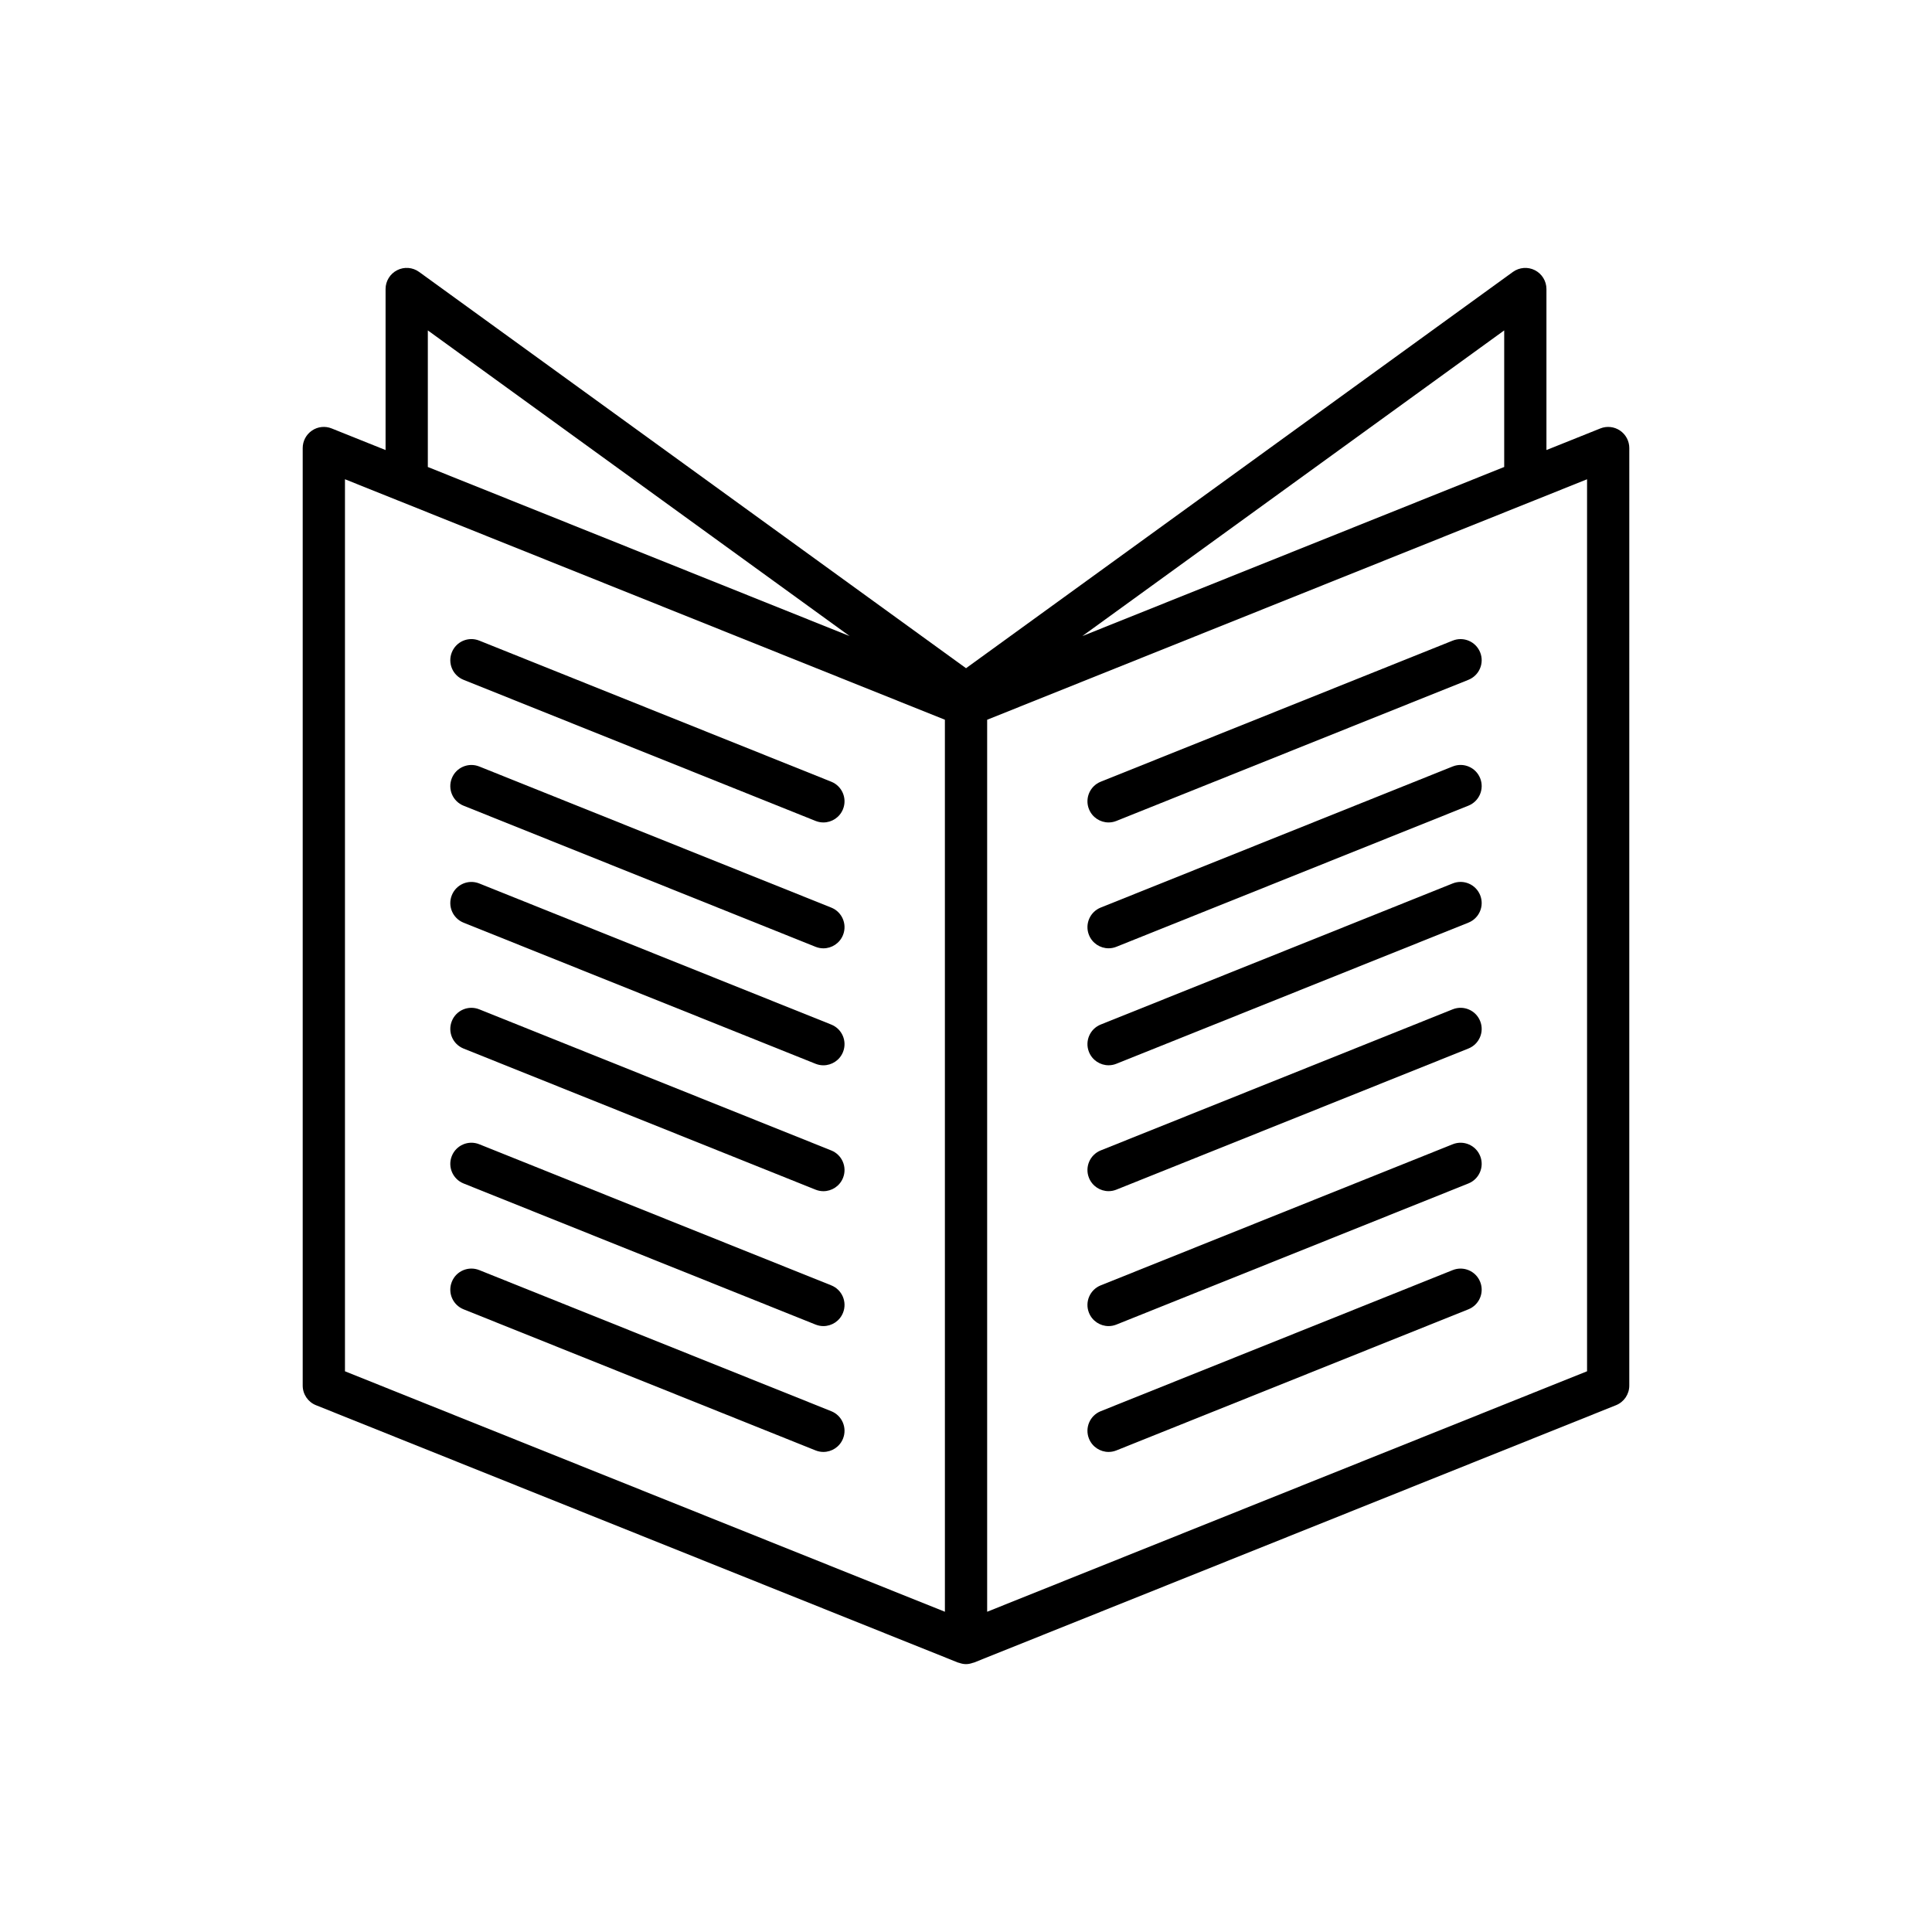
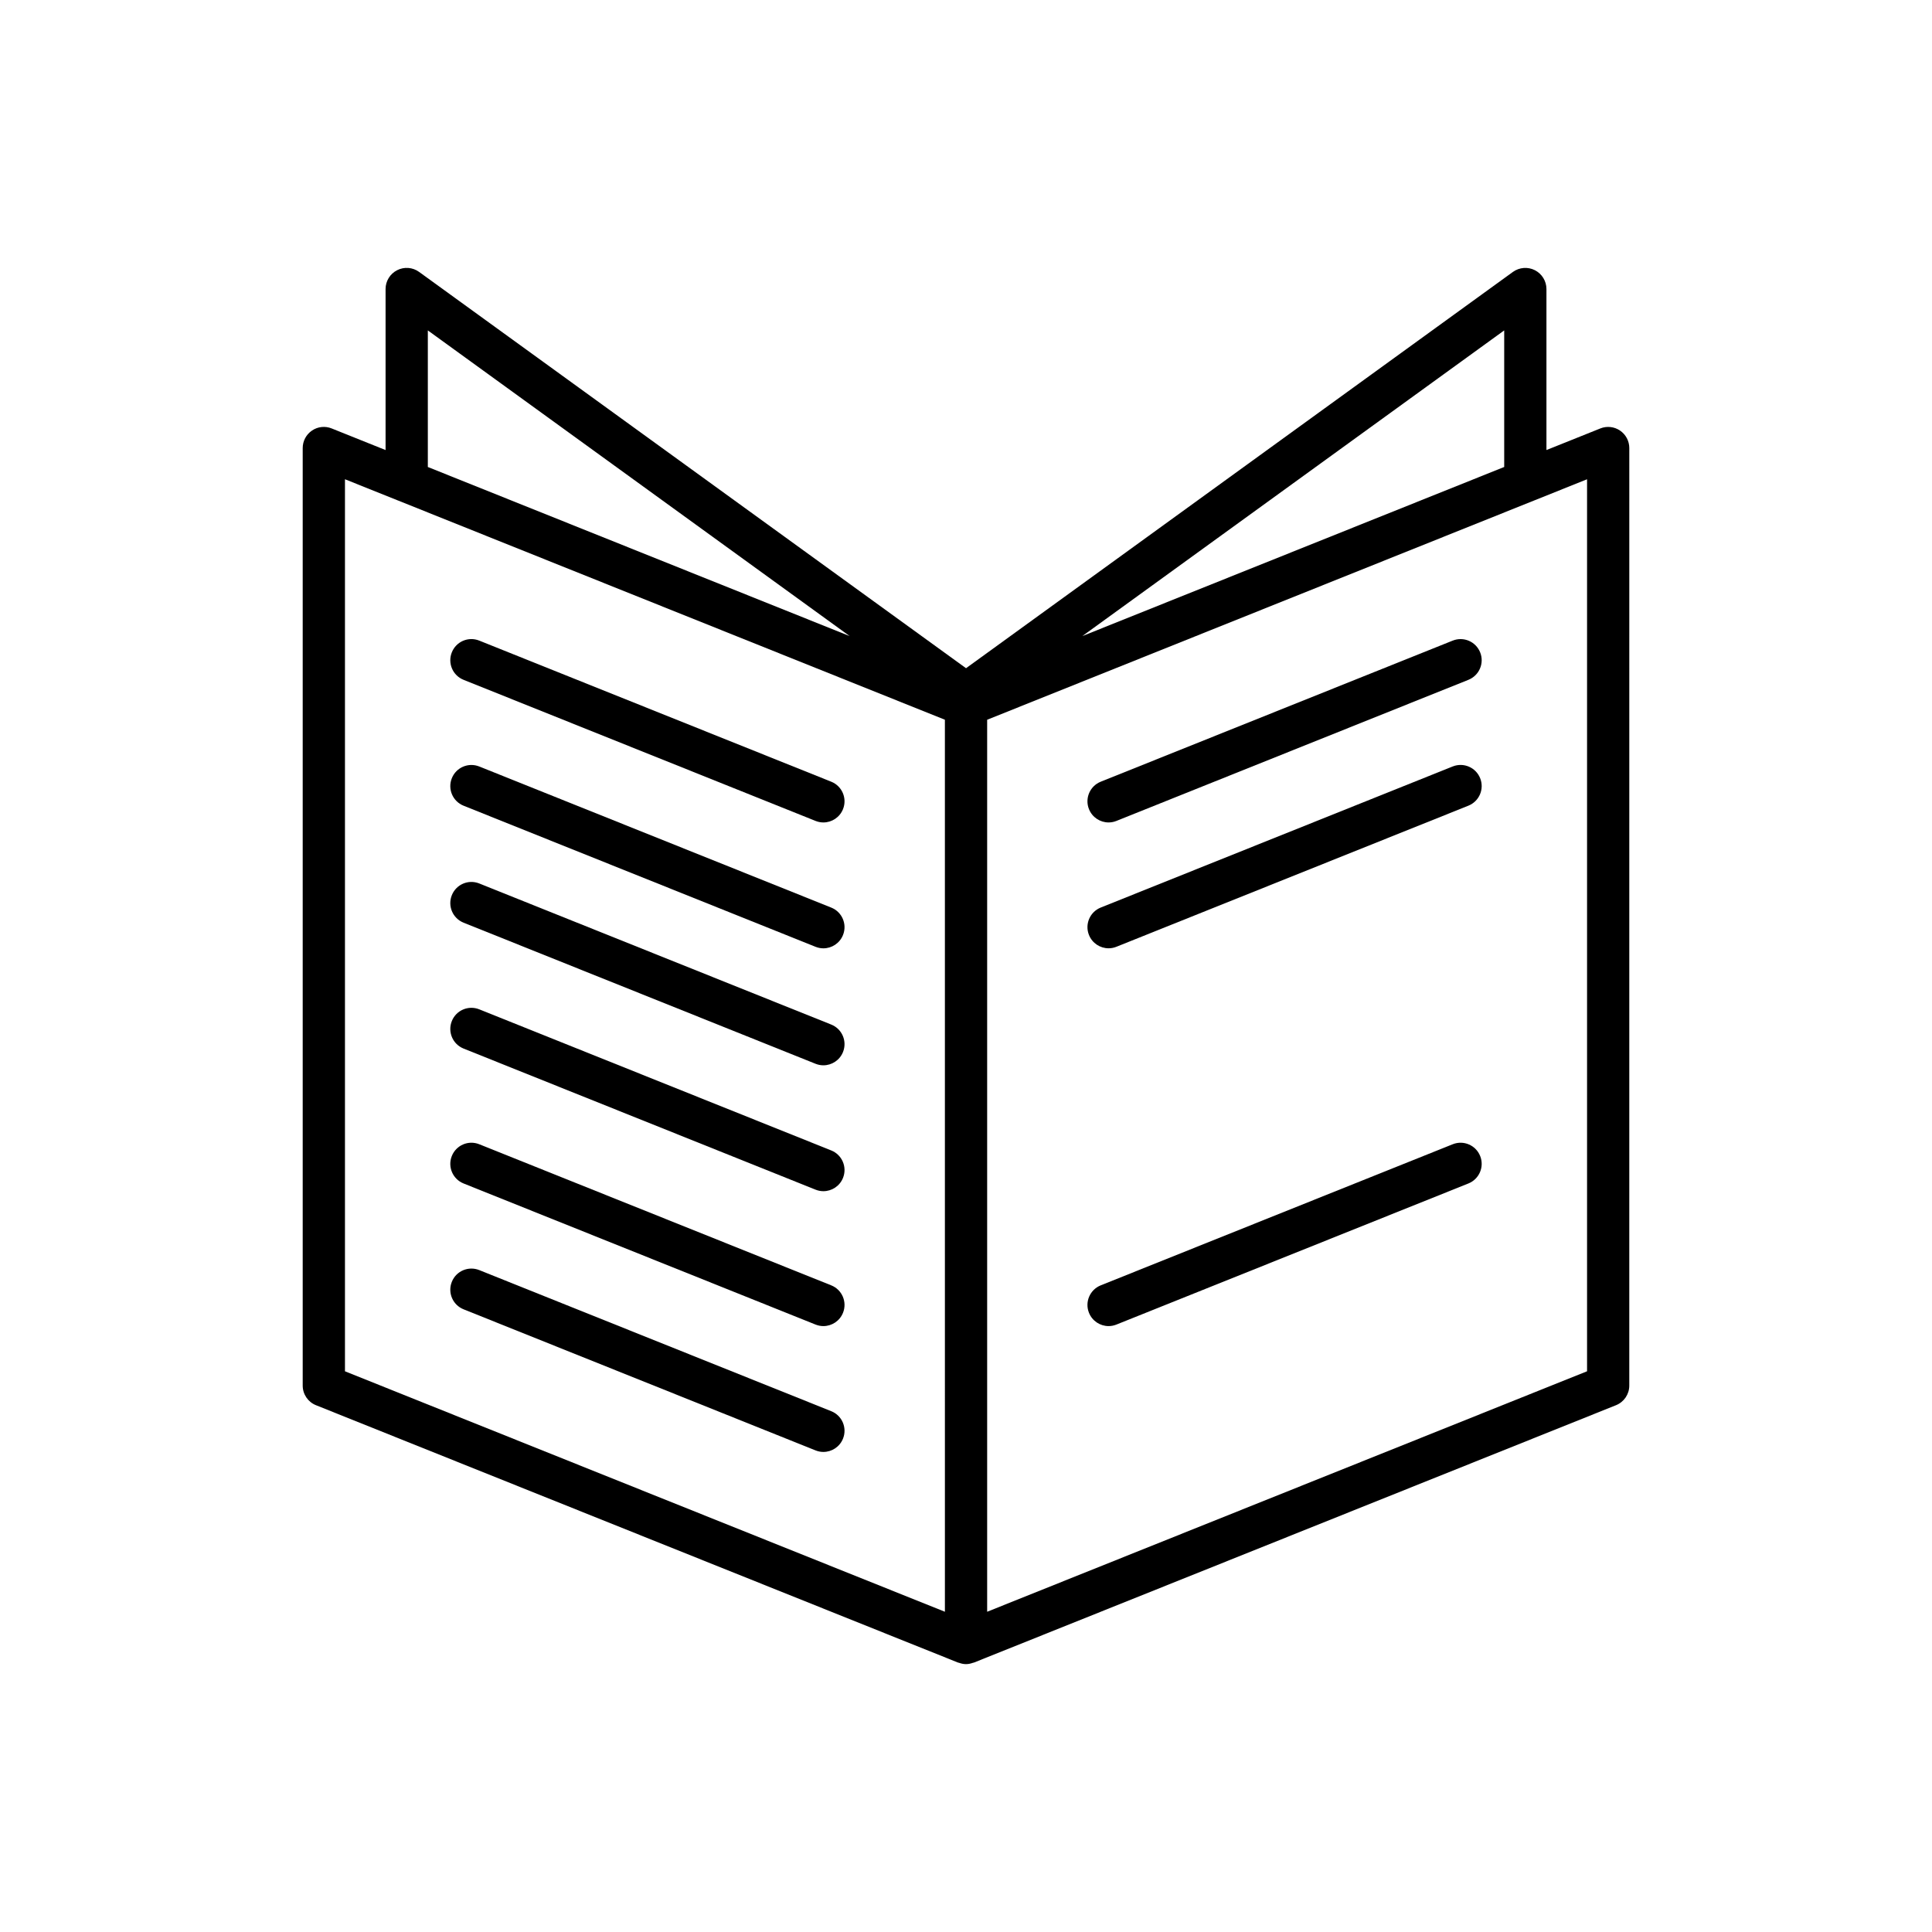
<svg xmlns="http://www.w3.org/2000/svg" fill="#000000" width="800px" height="800px" version="1.1" viewBox="144 144 512 512">
  <g>
    <path d="m266.85 324.16 93.277 37.391c0.684 0.273 1.387 0.406 2.078 0.406 2.223 0 4.32-1.332 5.199-3.519 1.152-2.871-0.242-6.129-3.113-7.277l-93.277-37.391c-2.887-1.16-6.133 0.242-7.277 3.113-1.152 2.867 0.242 6.125 3.113 7.277z" />
    <path d="m266.85 357.52 93.277 37.391c0.684 0.273 1.387 0.406 2.078 0.406 2.223 0 4.32-1.332 5.199-3.519 1.152-2.871-0.242-6.129-3.113-7.277l-93.277-37.391c-2.887-1.152-6.133 0.246-7.277 3.113-1.152 2.871 0.242 6.129 3.113 7.277z" />
    <path d="m266.85 388.52 93.277 37.391c0.684 0.273 1.387 0.406 2.078 0.406 2.223 0 4.32-1.332 5.199-3.519 1.152-2.871-0.242-6.129-3.113-7.277l-93.277-37.391c-2.887-1.16-6.133 0.246-7.277 3.113-1.152 2.867 0.242 6.125 3.113 7.277z" />
    <path d="m266.85 421.88 93.277 37.391c0.684 0.273 1.387 0.406 2.078 0.406 2.223 0 4.32-1.332 5.199-3.519 1.152-2.871-0.242-6.129-3.113-7.277l-93.277-37.395c-2.887-1.152-6.133 0.242-7.277 3.113-1.152 2.871 0.242 6.129 3.113 7.281z" />
    <path d="m266.85 457.63 93.277 37.391c0.684 0.273 1.387 0.406 2.078 0.406 2.223 0 4.32-1.332 5.199-3.519 1.152-2.871-0.242-6.129-3.113-7.277l-93.277-37.391c-2.887-1.16-6.133 0.246-7.277 3.113-1.152 2.867 0.242 6.125 3.113 7.277z" />
    <path d="m266.85 490.98 93.277 37.391c0.684 0.273 1.387 0.406 2.078 0.406 2.223 0 4.32-1.332 5.199-3.519 1.152-2.871-0.242-6.129-3.113-7.277l-93.277-37.391c-2.887-1.152-6.133 0.242-7.277 3.113-1.152 2.871 0.242 6.129 3.113 7.277z" />
    <path d="m528.98 313.77-93.277 37.391c-2.871 1.152-4.266 4.41-3.113 7.277 0.879 2.188 2.977 3.519 5.199 3.519 0.691 0 1.398-0.133 2.078-0.406l93.277-37.391c2.871-1.152 4.266-4.41 3.113-7.277-1.148-2.863-4.394-4.262-7.277-3.113z" />
    <path d="m528.98 347.12-93.277 37.391c-2.871 1.152-4.266 4.41-3.113 7.277 0.879 2.188 2.977 3.519 5.199 3.519 0.691 0 1.398-0.133 2.078-0.406l93.277-37.391c2.871-1.152 4.266-4.41 3.113-7.277-1.148-2.867-4.394-4.258-7.277-3.113z" />
-     <path d="m528.98 378.12-93.277 37.391c-2.871 1.152-4.266 4.41-3.113 7.277 0.879 2.188 2.977 3.519 5.199 3.519 0.691 0 1.398-0.133 2.078-0.406l93.277-37.391c2.871-1.152 4.266-4.41 3.113-7.277-1.148-2.863-4.394-4.266-7.277-3.113z" />
-     <path d="m528.98 411.48-93.277 37.391c-2.871 1.152-4.266 4.41-3.113 7.277 0.879 2.188 2.977 3.519 5.199 3.519 0.691 0 1.398-0.133 2.078-0.406l93.277-37.391c2.871-1.152 4.266-4.41 3.113-7.277-1.148-2.867-4.394-4.258-7.277-3.113z" />
    <path d="m528.98 447.24-93.277 37.391c-2.871 1.152-4.266 4.41-3.113 7.277 0.879 2.188 2.977 3.519 5.199 3.519 0.691 0 1.398-0.133 2.078-0.406l93.277-37.391c2.871-1.152 4.266-4.41 3.113-7.277-1.148-2.863-4.394-4.266-7.277-3.113z" />
-     <path d="m528.98 480.59-93.277 37.391c-2.871 1.152-4.266 4.41-3.113 7.277 0.879 2.188 2.977 3.519 5.199 3.519 0.691 0 1.398-0.133 2.078-0.406l93.277-37.391c2.871-1.152 4.266-4.41 3.113-7.277-1.148-2.867-4.394-4.258-7.277-3.113z" />
    <path d="m550.77 215.61c-1.871-0.953-4.121-0.777-5.832 0.453l-144.93 105.02-144.94-105.02c-1.711-1.242-3.957-1.41-5.832-0.453-1.871 0.957-3.055 2.883-3.055 4.984v42.676l-14.281-5.727c-1.73-0.699-3.684-0.488-5.219 0.559-1.539 1.043-2.461 2.777-2.461 4.637v248.46c0 2.289 1.391 4.348 3.516 5.195l170.18 68.215c0.066 0.027 0.137 0.016 0.199 0.039 0.609 0.219 1.238 0.363 1.883 0.363 0.645 0 1.273-0.145 1.883-0.363 0.066-0.023 0.137-0.012 0.199-0.039l170.18-68.215c2.125-0.852 3.516-2.91 3.516-5.195l0.004-248.46c0-1.859-0.922-3.594-2.461-4.637-1.547-1.047-3.504-1.25-5.219-0.559l-14.277 5.723v-42.672c-0.004-2.106-1.184-4.027-3.059-4.984zm-293.39 15.953 111.79 81.008-111.79-44.812zm137.03 339.57-158.99-63.727v-236.4l14.18 5.684c0.004 0.004 0.008 0.004 0.016 0.004l144.79 58.043zm148.22-339.57v36.191l-111.8 44.812zm21.957 39.449v236.39l-158.98 63.73v-236.39l144.79-58.039c0.008-0.004 0.016-0.008 0.023-0.008z" />
  </g>
</svg>